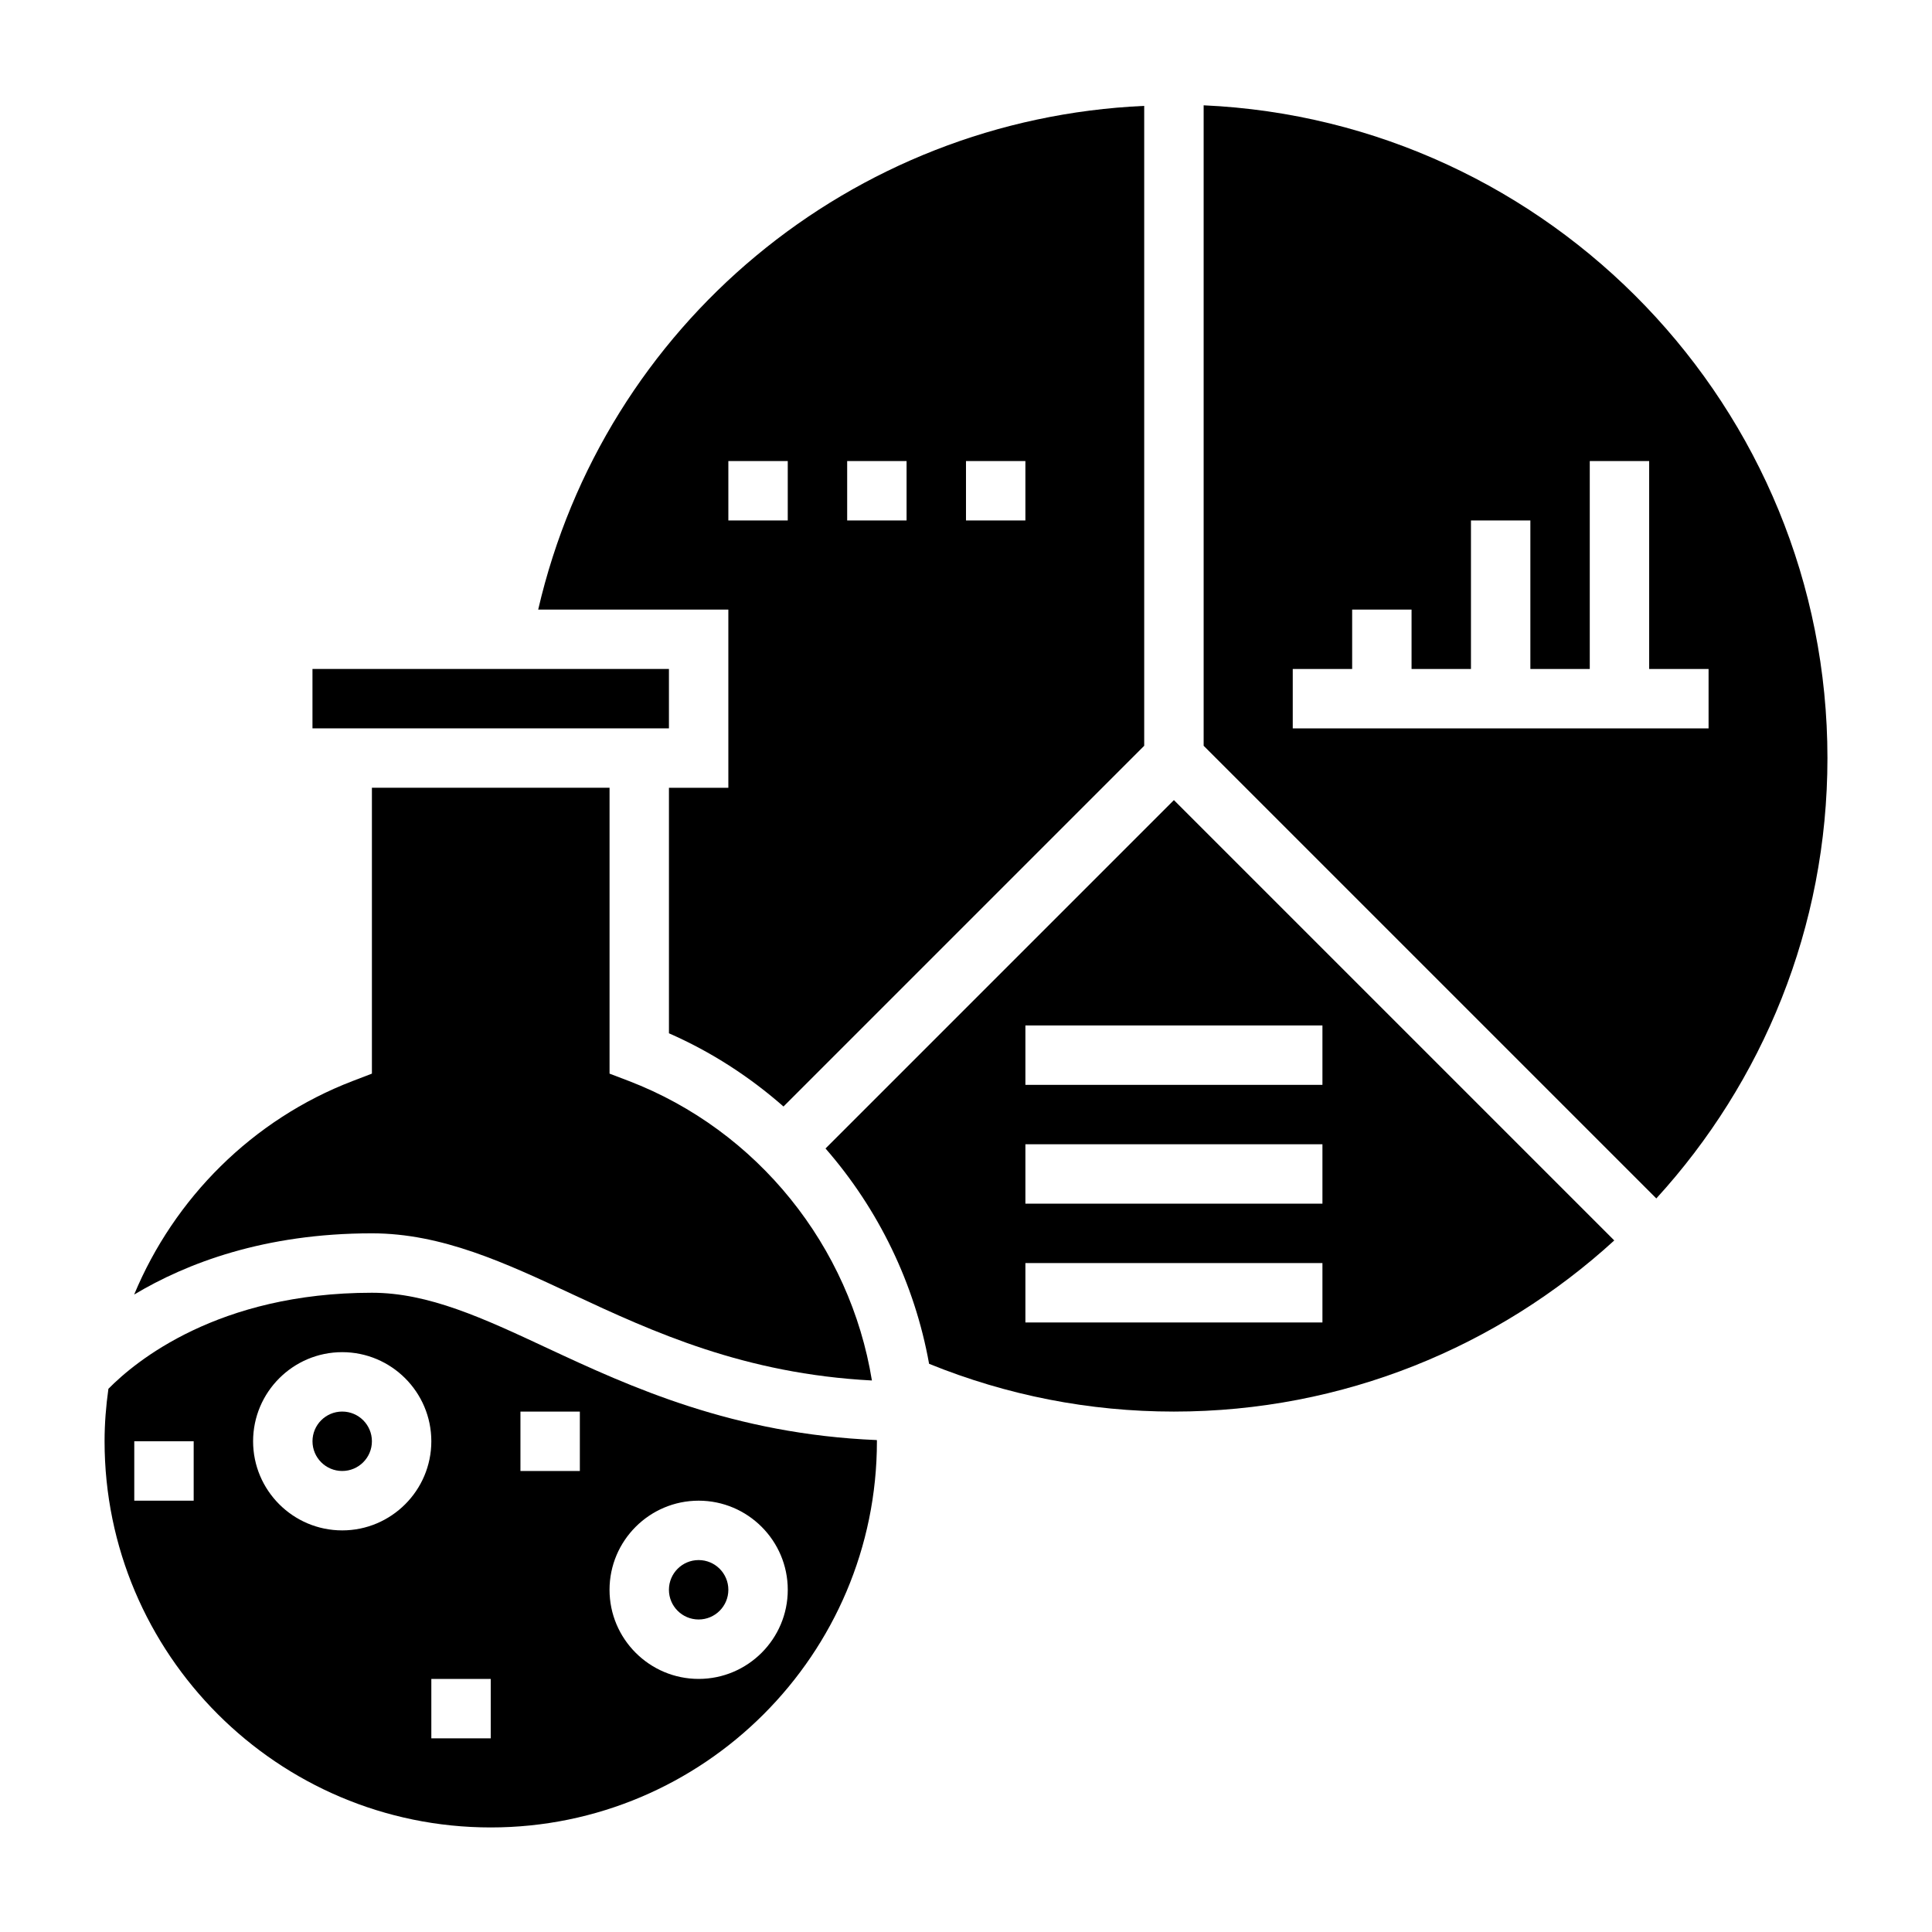
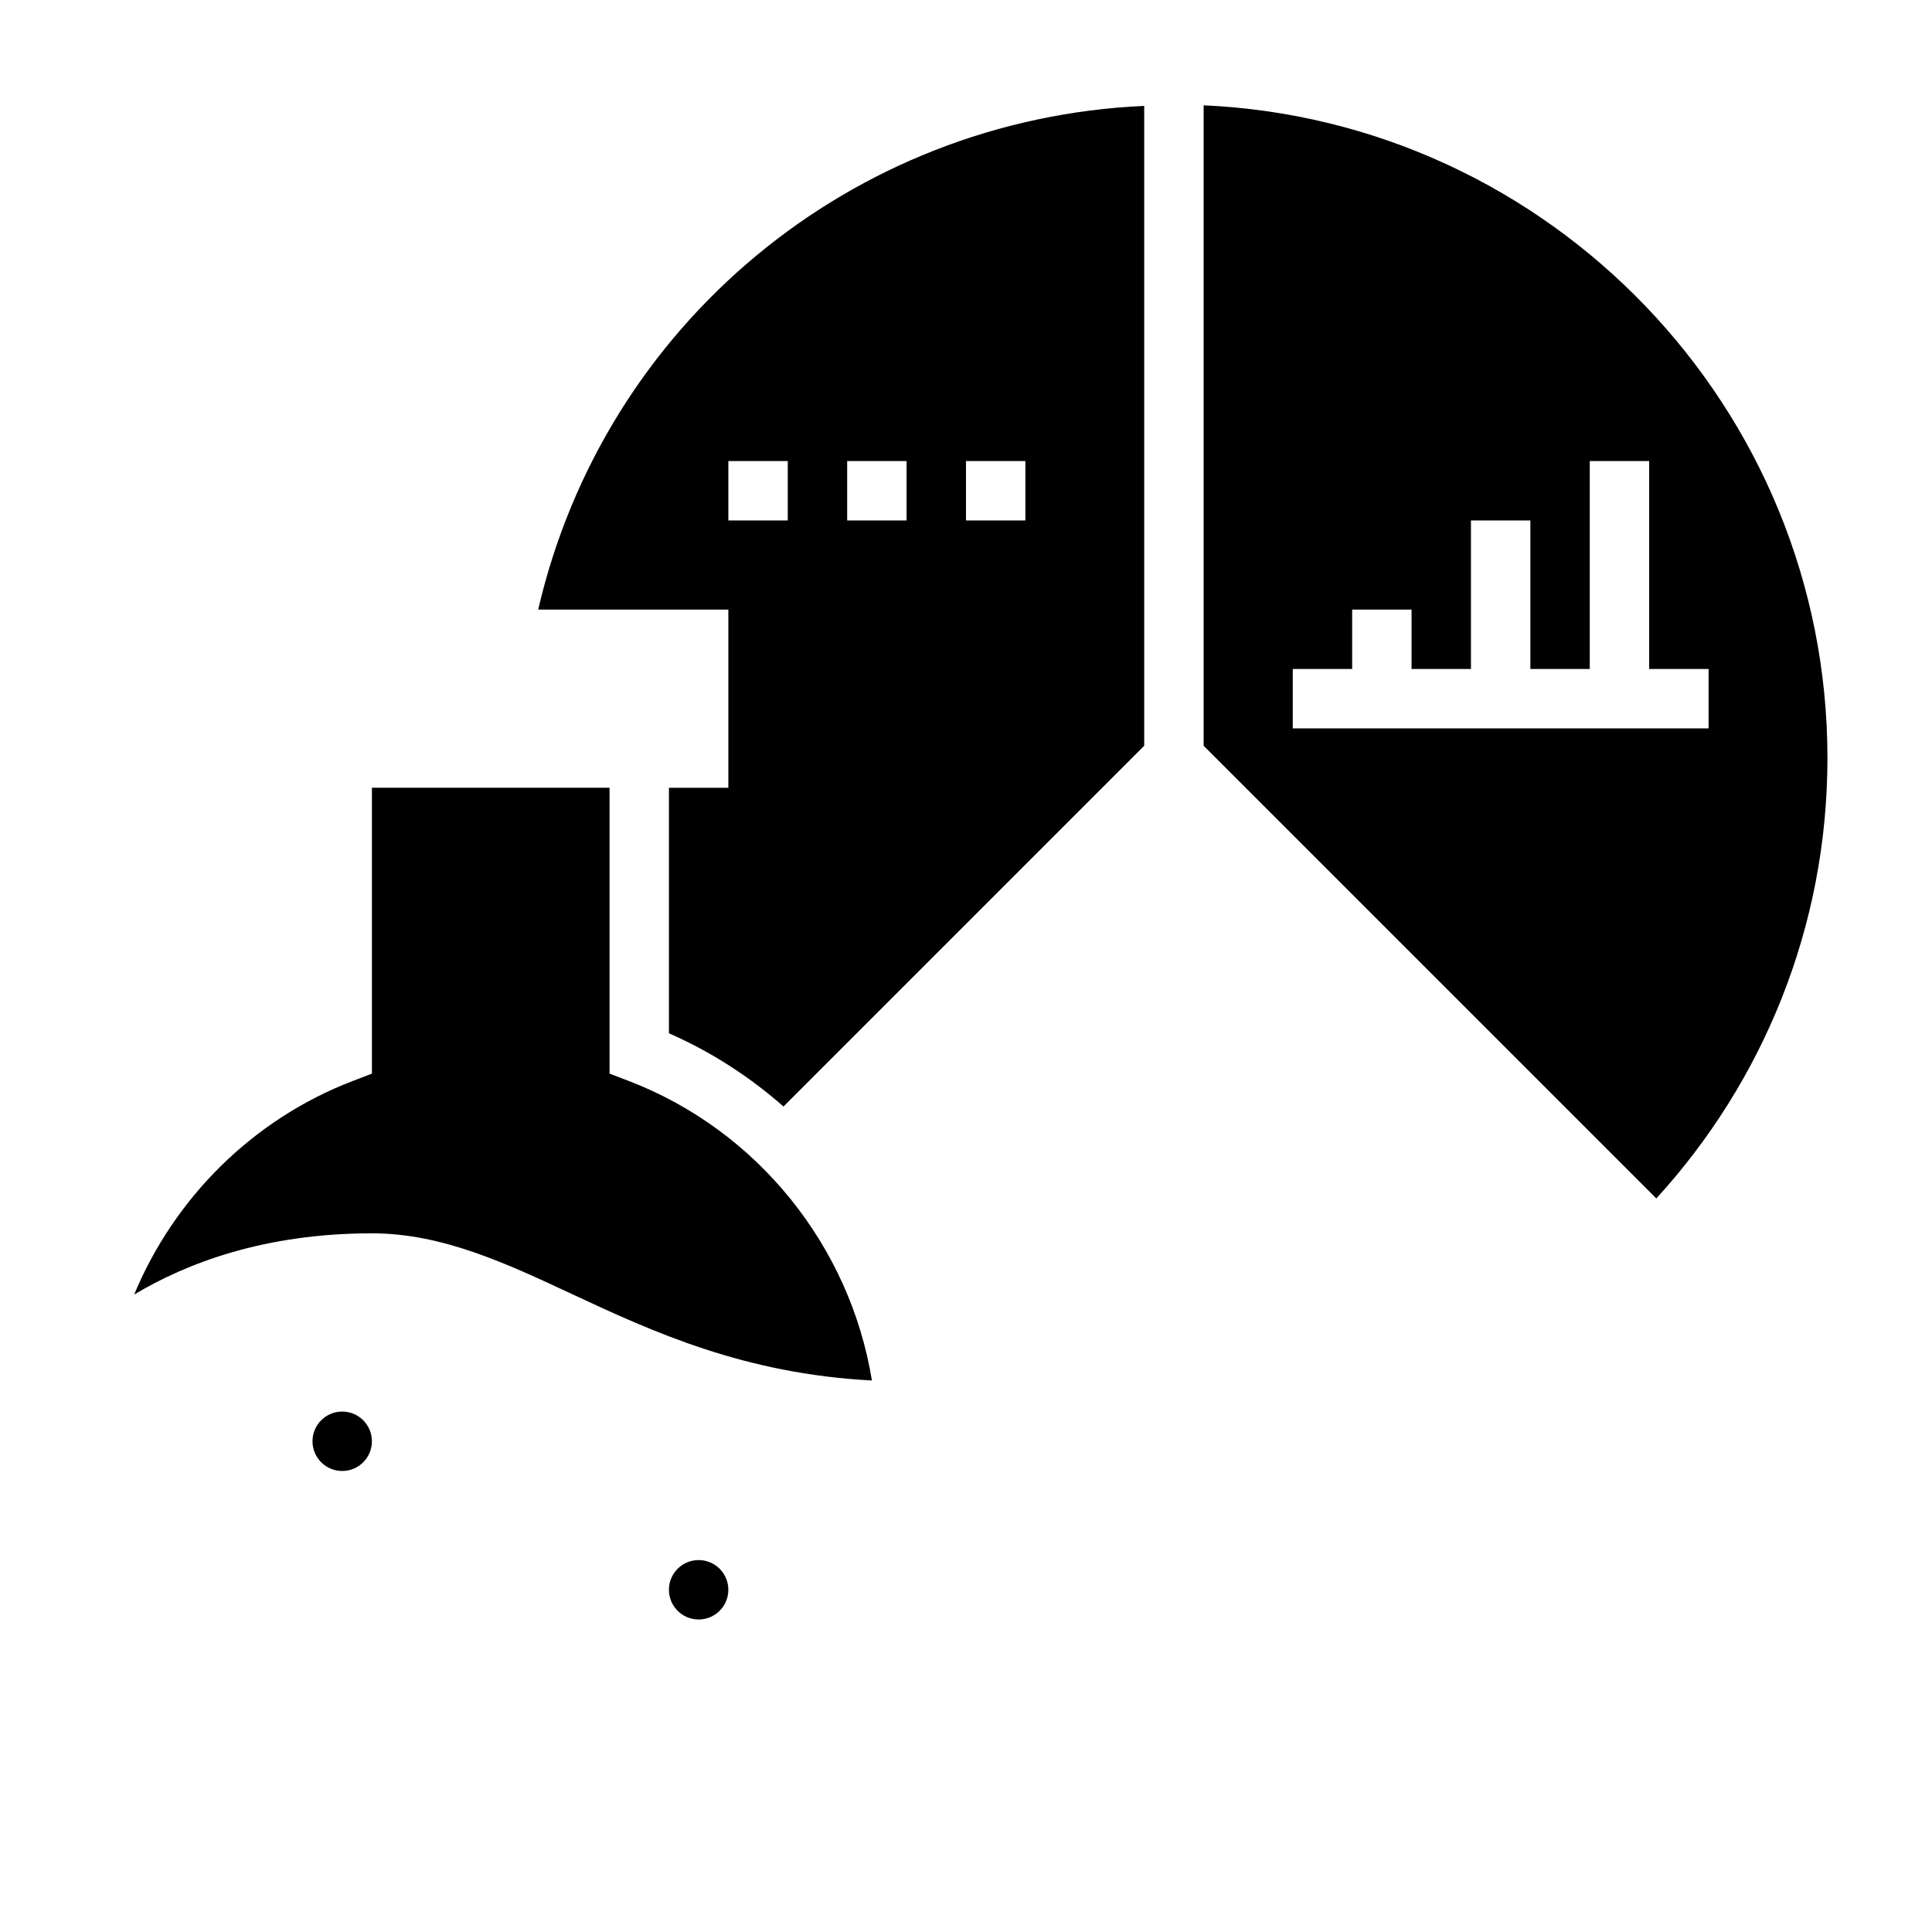
<svg xmlns="http://www.w3.org/2000/svg" fill="#000000" width="800px" height="800px" version="1.1" viewBox="144 144 512 512">
  <g>
-     <path d="m289.03 501.26c-16.855-7.875-31.41-14.668-46.469-14.668-40.816 0-62.754 18.254-69.832 25.457-0.641 4.574-1.016 9.211-1.016 13.902 0 56.426 45.91 102.34 102.34 102.34s102.34-45.91 102.34-102.34c0-0.102-0.016-0.211-0.016-0.316-38.062-1.586-65.301-14.078-87.34-24.375zm-93.703 40.438h-15.742v-15.742h15.742zm39.363 7.871c-13.02 0-23.617-10.598-23.617-23.617s10.598-23.617 23.617-23.617 23.617 10.598 23.617 23.617c-0.004 13.023-10.598 23.617-23.617 23.617zm39.359 55.105h-15.742v-15.742h15.742zm23.617-70.848h-15.742v-15.742h15.742zm31.484 55.102c-13.02 0-23.617-10.598-23.617-23.617 0-13.02 10.598-23.617 23.617-23.617 13.02 0 23.617 10.598 23.617 23.617 0 13.023-10.594 23.617-23.617 23.617z" />
    <path d="m295.69 486.99c21.387 9.988 45.531 21.082 79.375 22.852-5.762-35.488-30.219-66.266-64.473-79.391l-5.055-1.926v-75.762h-62.977v75.762l-5.055 1.938c-26.656 10.211-47.352 31.125-57.953 56.609 13.832-8.285 34.48-16.227 63.008-16.227 18.555 0 35.352 7.84 53.129 16.145z" />
    <path d="m337.02 565.31c0 4.348-3.527 7.871-7.875 7.871-4.348 0-7.871-3.523-7.871-7.871s3.523-7.875 7.871-7.875c4.348 0 7.875 3.527 7.875 7.875" />
    <path d="m242.56 525.95c0 4.348-3.523 7.875-7.871 7.875s-7.875-3.527-7.875-7.875c0-4.348 3.527-7.871 7.875-7.871s7.871 3.523 7.871 7.871" />
-     <path d="m226.81 321.28h94.465v15.742h-94.465z" />
    <path d="m337.02 352.77h-15.742v65.062c11.211 4.914 21.387 11.523 30.355 19.406l95.594-95.598v-169.58c-77.648 3.496-143.1 57.973-160.6 133.48h50.391zm62.977-86.59h15.742v15.742h-15.742zm-31.488 0h15.742v15.742h-15.742zm-31.488 0h15.742v15.742h-15.742z" />
    <path d="m462.98 171.91v169.73l119.96 119.96c28.148-30.805 45.352-71.785 45.352-116.7 0-92.859-73.465-168.86-165.31-172.99zm23.613 165.12v-15.742h15.742v-15.742h15.742v15.742h15.742v-39.359h15.742v39.359h15.742v-55.105h15.742v55.105h15.742v15.742z" />
-     <path d="m362.77 448.36c14.02 16.059 23.625 35.793 27.449 57.062 20.641 8.371 42.438 12.66 64.879 12.66 44.918 0 85.898-17.199 116.7-45.352l-116.7-116.7zm131.69 46.105h-78.719v-15.742h78.719zm0-31.484h-78.719v-15.742h78.719zm0-31.488h-78.719v-15.742h78.719z" />
  </g>
</svg>